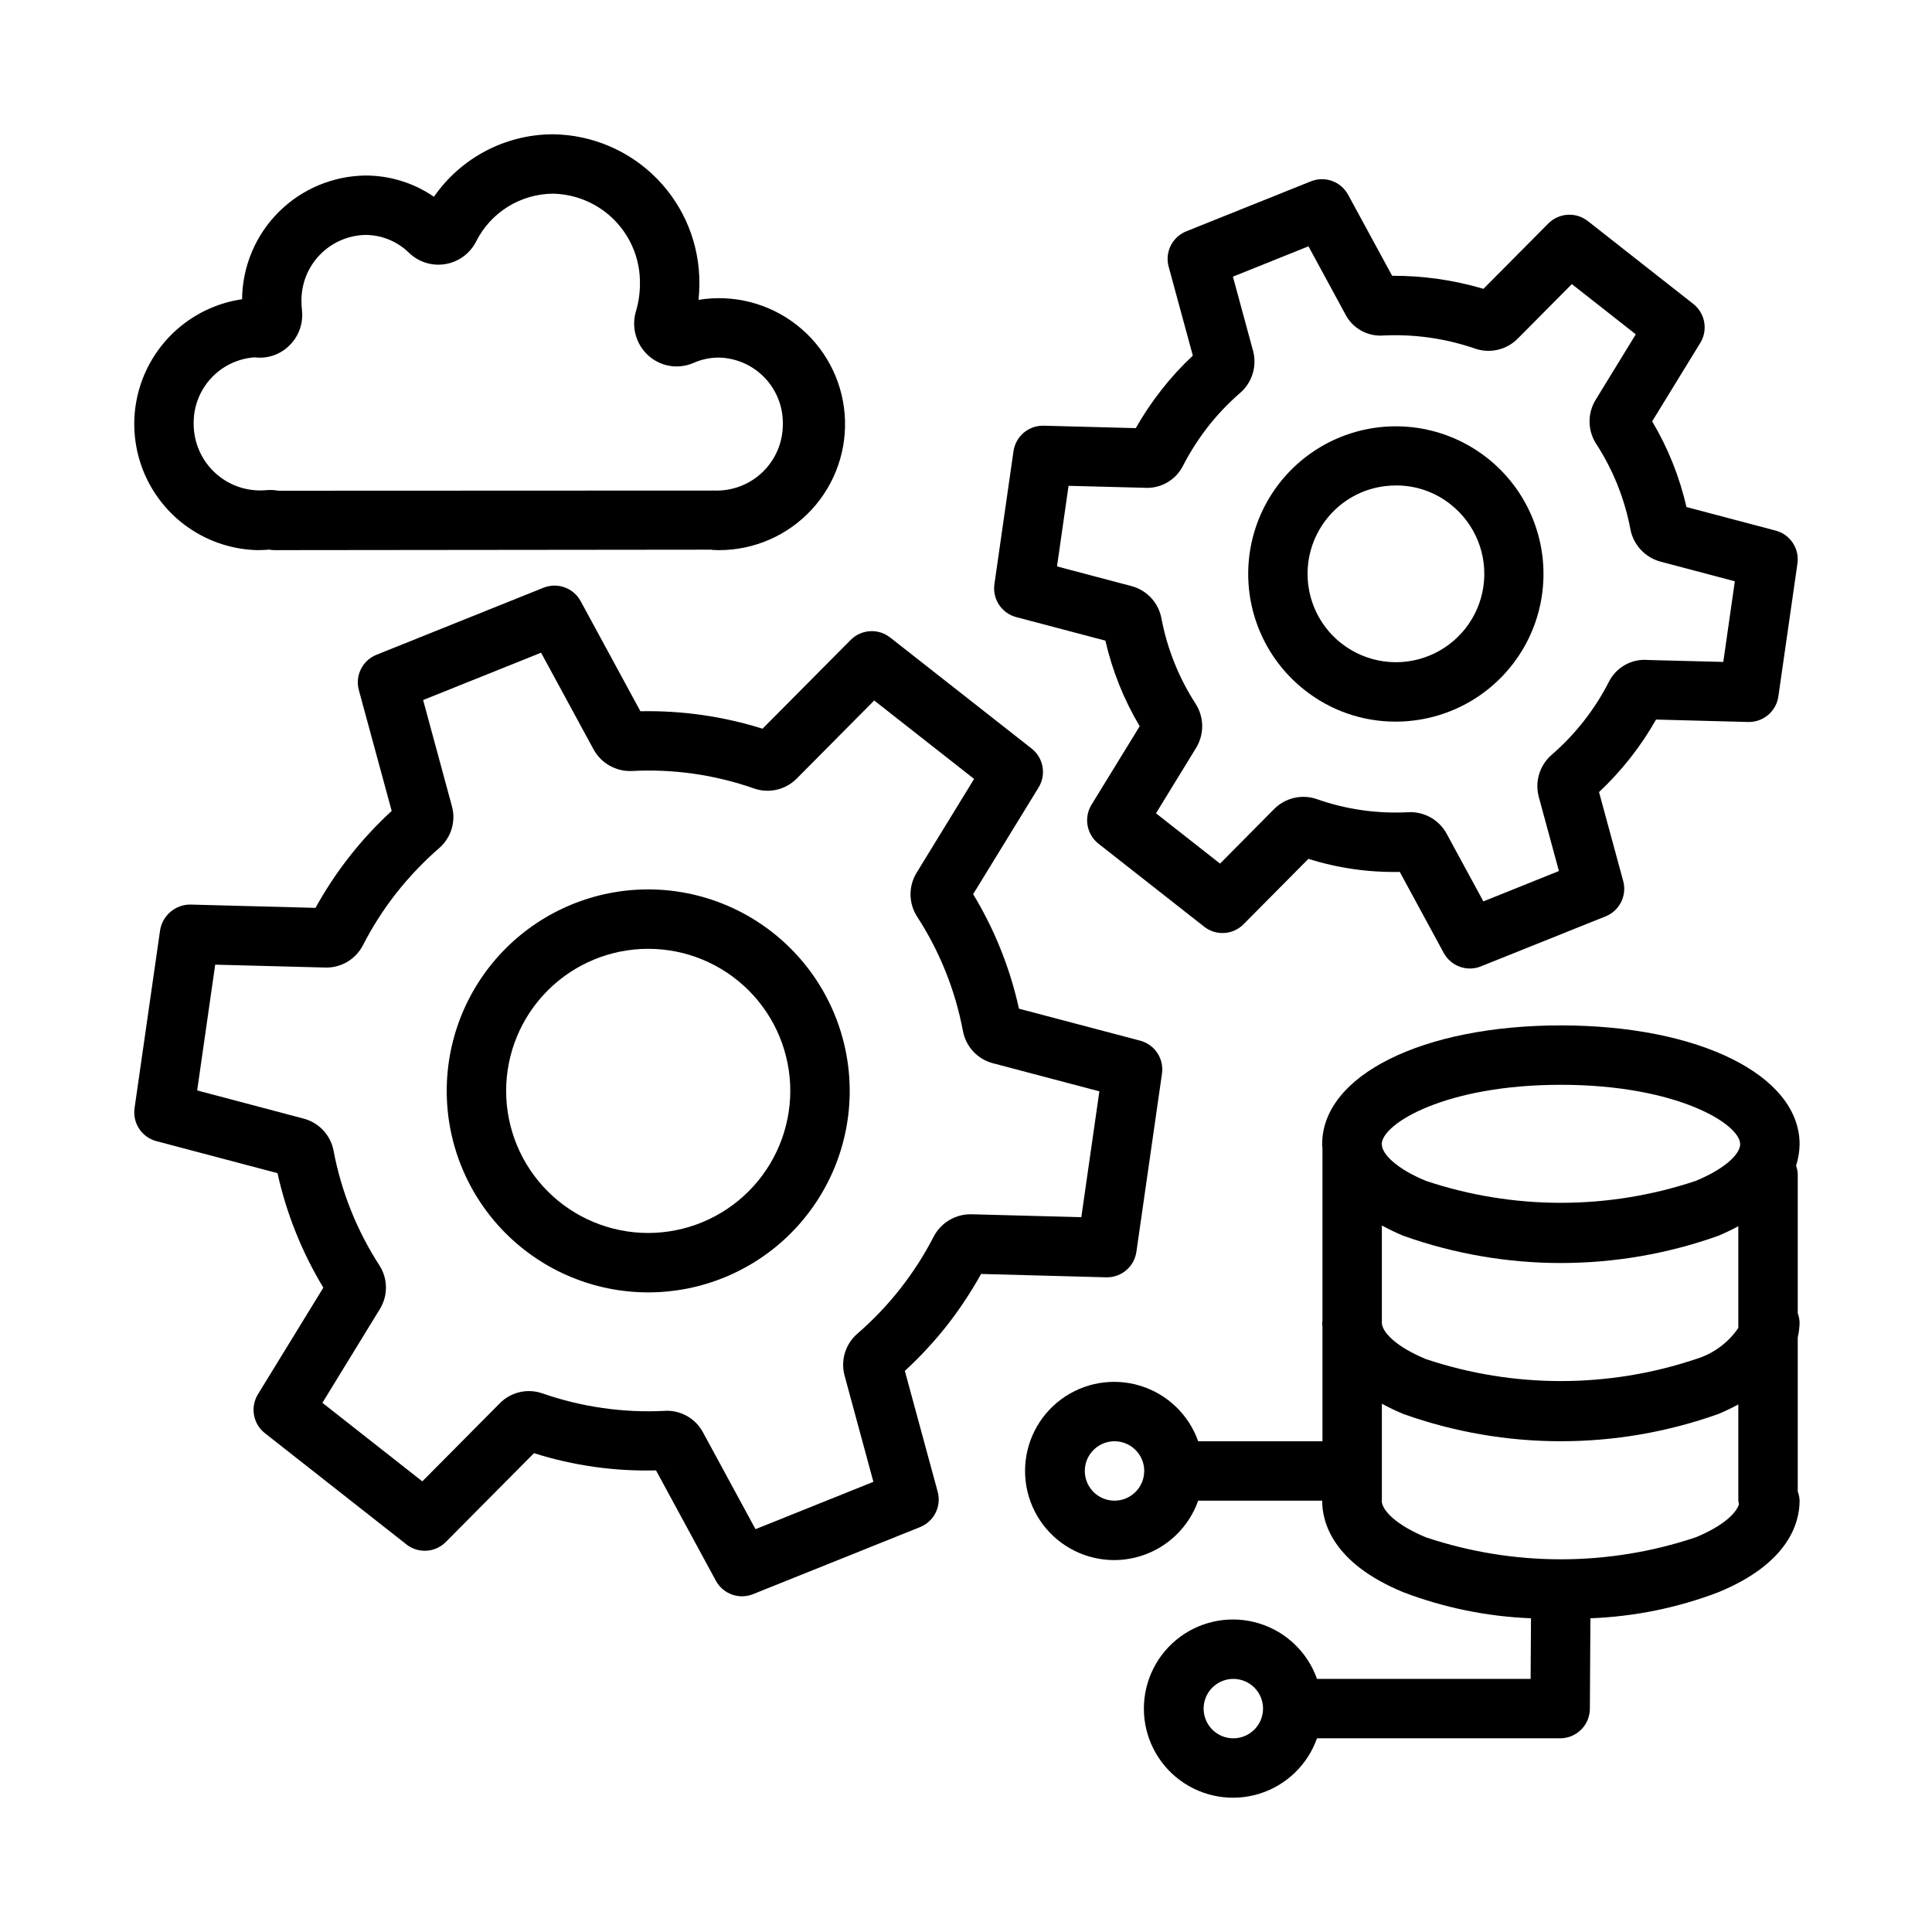
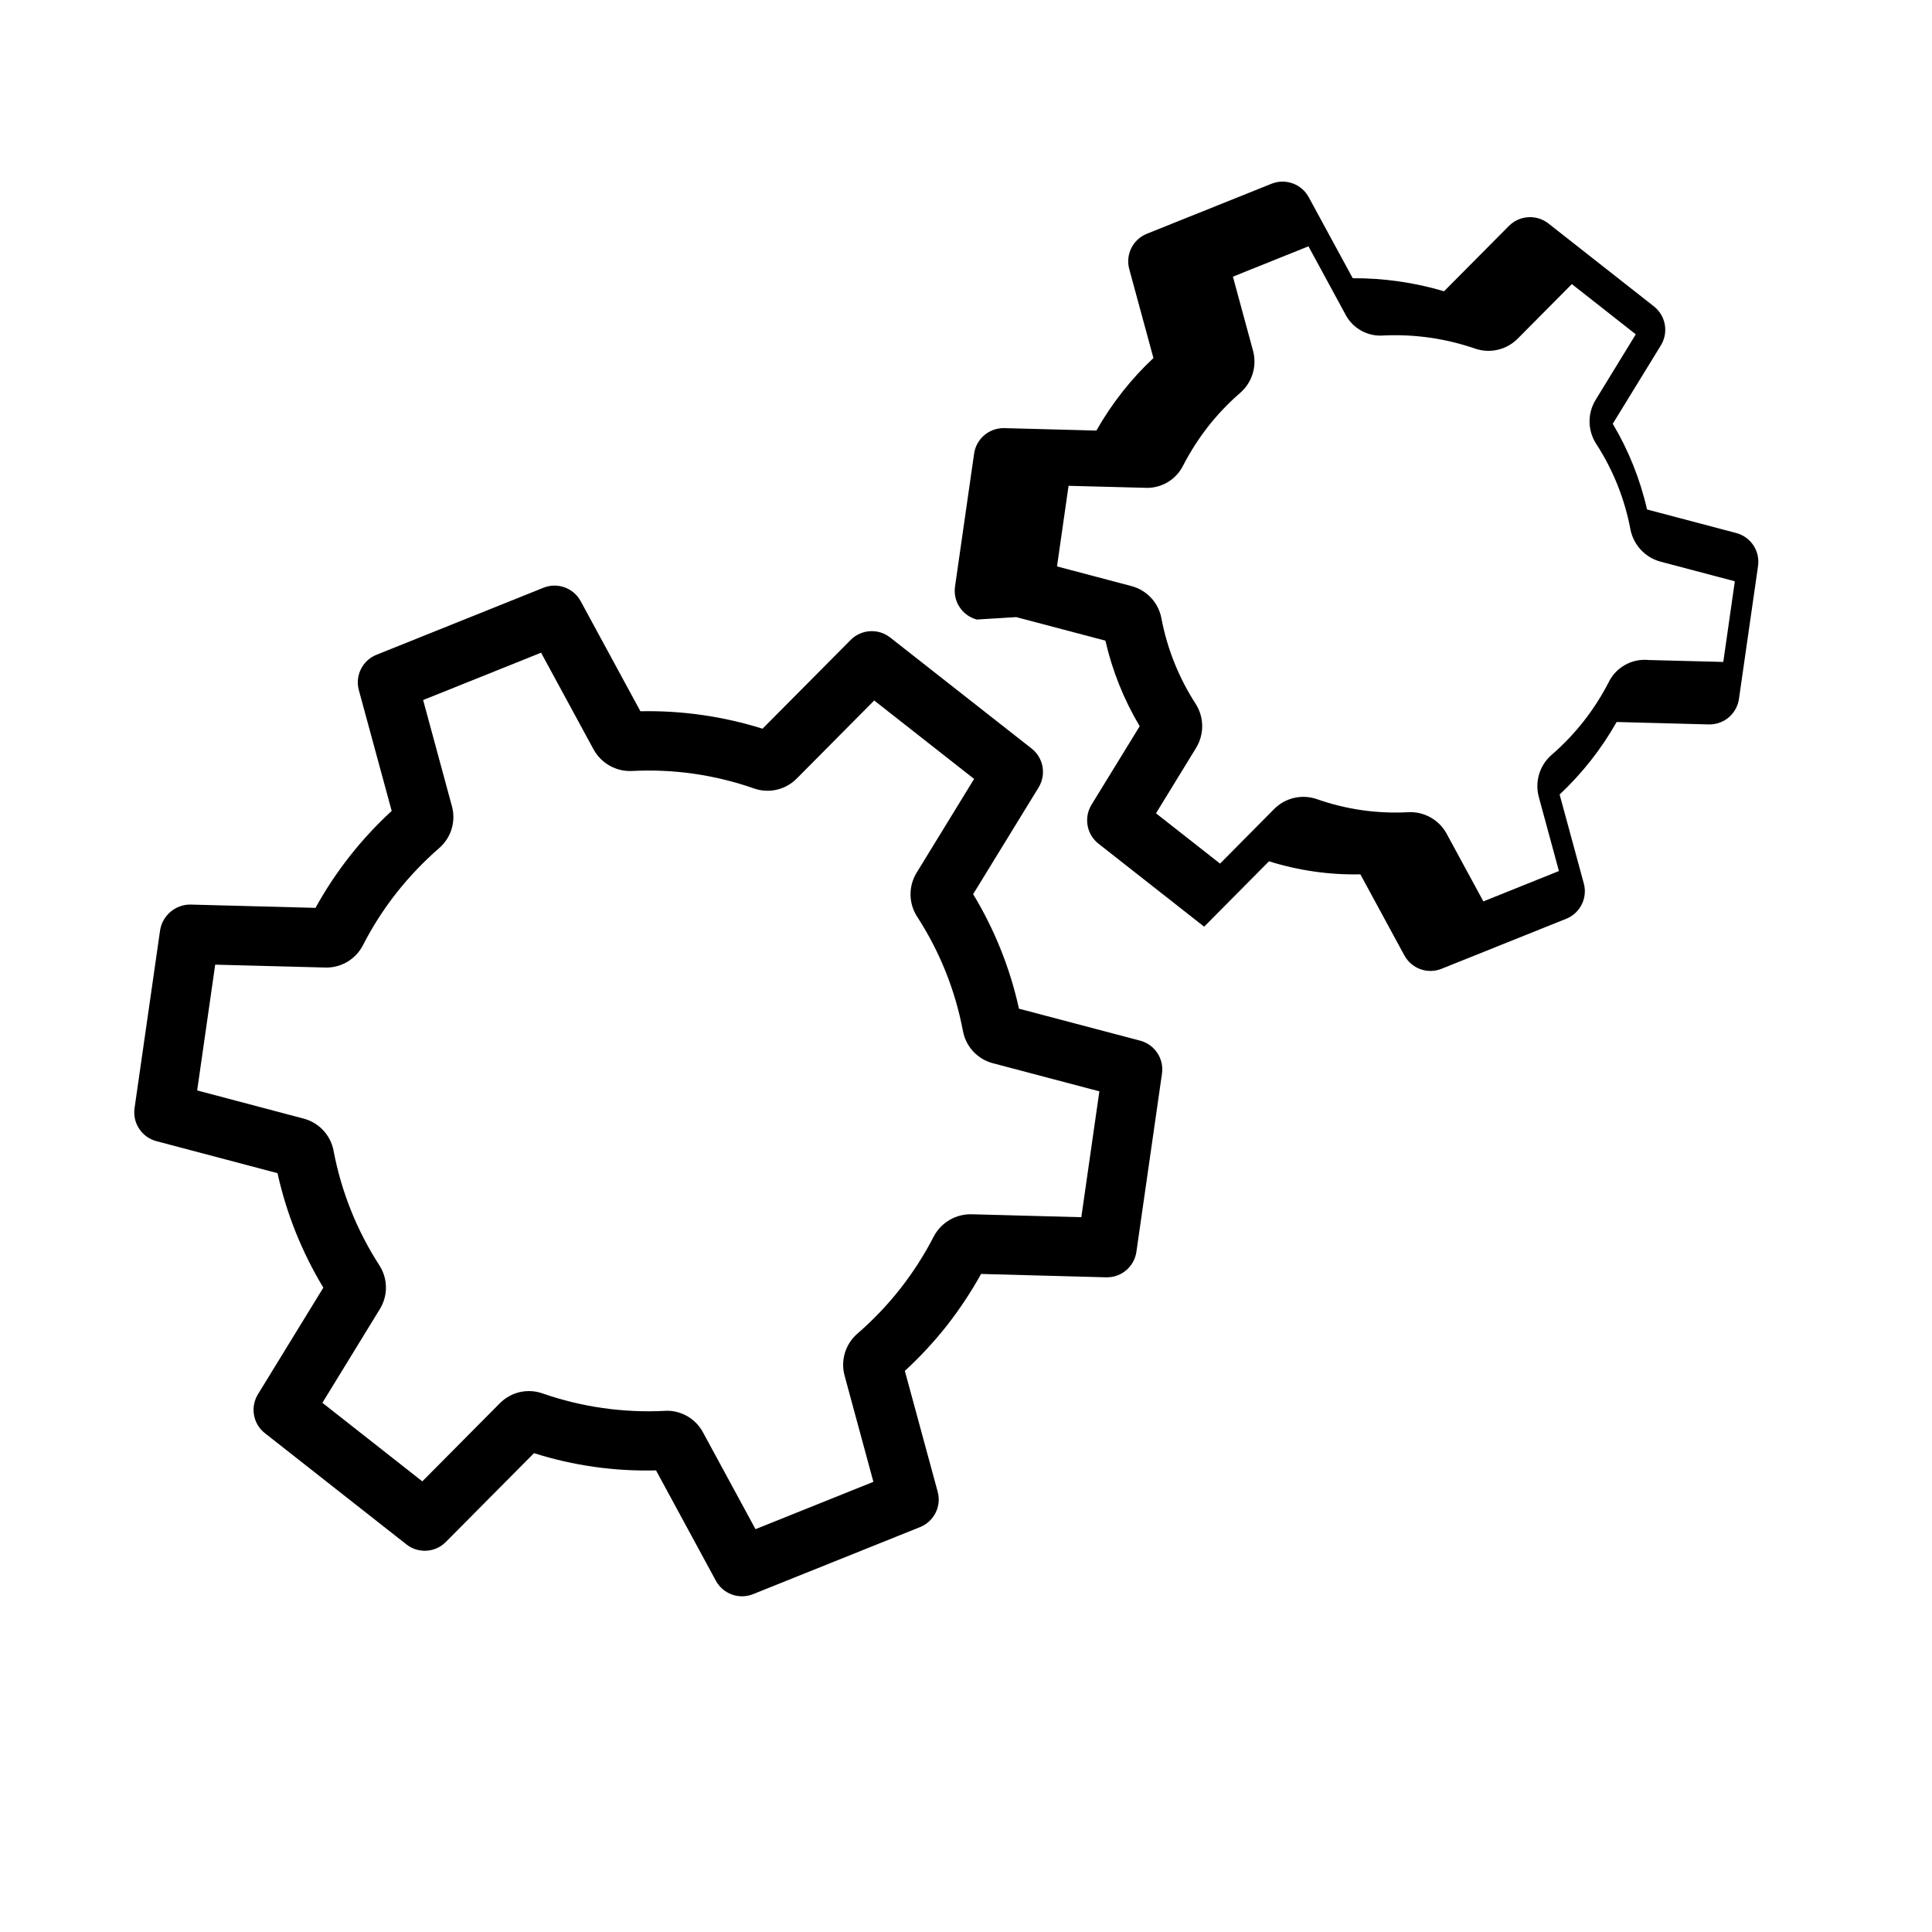
<svg xmlns="http://www.w3.org/2000/svg" fill="#000000" width="800px" height="800px" version="1.1" viewBox="144 144 512 512">
  <g>
-     <path d="m212.27 289.79c1.047 0 2.09-0.047 3.059-0.137 0.492 0.094 0.992 0.137 1.492 0.137l115.87-0.121v0.062l0.398 0.016c0.508 0.016 1.277 0.047 1.414 0.047v-0.004c9.336 0.02 18.25-3.875 24.582-10.73 6.336-6.856 9.508-16.051 8.754-25.355-0.754-9.305-5.371-17.867-12.727-23.609-7.356-5.746-16.781-8.152-25.988-6.633 0.137-1.398 0.215-2.812 0.215-4.227 0.098-10.398-3.93-20.41-11.199-27.844-7.273-7.434-17.195-11.68-27.594-11.809-12.594 0.023-24.375 6.207-31.551 16.559-5.34-3.672-11.672-5.633-18.156-5.629-8.652 0.105-16.922 3.594-23.031 9.723-6.113 6.125-9.578 14.406-9.656 23.059-11.156 1.641-20.734 8.793-25.477 19.027-4.738 10.23-3.996 22.164 1.969 31.734 5.965 9.57 16.355 15.484 27.629 15.734zm-0.016-66.789 0.152 0.016h-0.367zm-0.785 15.699c3.496 0.445 6.996-0.801 9.426-3.352 2.379-2.445 3.527-5.836 3.121-9.227-0.082-0.734-0.121-1.473-0.125-2.211-0.086-4.586 1.648-9.02 4.824-12.328 3.176-3.309 7.535-5.223 12.121-5.324 4.297 0.008 8.422 1.688 11.5 4.688 2.555 2.496 6.141 3.625 9.66 3.047 3.523-0.582 6.559-2.801 8.176-5.981 1.895-3.789 4.801-6.977 8.398-9.215 3.594-2.242 7.738-3.441 11.973-3.473 6.223 0.125 12.145 2.711 16.465 7.191 4.32 4.484 6.688 10.496 6.582 16.719 0 2.418-0.348 4.828-1.027 7.148-1.289 4.172-0.082 8.715 3.106 11.699 3.269 3.066 8.055 3.883 12.16 2.078 2.102-0.926 4.375-1.402 6.672-1.398 4.59 0.098 8.949 2.012 12.129 5.32 3.176 3.309 4.914 7.742 4.832 12.328 0.016 4.766-1.906 9.332-5.324 12.652-3.418 3.316-8.043 5.102-12.805 4.938h-0.094l-115.43 0.047c-1.172-0.211-2.367-0.254-3.551-0.125-4.879 0.367-9.688-1.312-13.277-4.637-3.59-3.32-5.637-7.984-5.652-12.875-0.102-4.461 1.516-8.793 4.523-12.09 3.008-3.301 7.168-5.312 11.621-5.621z" />
    <path d="m437.36 482.5c3.914 0 7.234-2.875 7.797-6.75l6.781-47.23h-0.004c0.574-3.957-1.914-7.715-5.781-8.734l-32.117-8.473c-2.352-10.715-6.457-20.969-12.145-30.348l17.344-28.273v-0.004c2.094-3.406 1.301-7.844-1.848-10.316l-37.5-29.441c-3.144-2.453-7.621-2.176-10.438 0.645l-23.371 23.539c-10.465-3.289-21.395-4.852-32.363-4.625l-15.836-29.184c-1.91-3.512-6.148-5.039-9.855-3.551l-44.266 17.773c-3.703 1.488-5.703 5.512-4.66 9.363l8.703 32.012c-8.074 7.414-14.895 16.09-20.188 25.691l-33.18-0.875v-0.004c-3.953 0-7.332 2.852-7.996 6.75l-6.781 47.215 0.004 0.004c-0.57 3.953 1.918 7.707 5.781 8.73l32.102 8.488c2.367 10.707 6.473 20.953 12.145 30.336l-17.328 28.258c-2.094 3.41-1.301 7.848 1.848 10.316l37.5 29.473v0.004c3.137 2.469 7.629 2.191 10.438-0.648l23.371-23.539c10.449 3.312 21.379 4.856 32.336 4.566l15.863 29.246c1.906 3.516 6.148 5.043 9.855 3.551l44.266-17.773c3.703-1.492 5.703-5.512 4.66-9.363l-8.703-32.027c4.027-3.707 7.758-7.727 11.148-12.023 3.371-4.312 6.398-8.883 9.055-13.668l33.148 0.891zm-116.64 51.105-0.355-0.016 0.355-0.016zm109.84-67.035-28.859-0.77v0.004c-4.269-0.191-8.266 2.102-10.254 5.887-5.047 9.824-11.938 18.582-20.293 25.801-3.125 2.742-4.418 7.023-3.336 11.039l7.641 28.168-31.242 12.547-13.93-25.676v-0.004c-1.898-3.516-5.57-5.703-9.562-5.703l-0.57 0.031c-10.98 0.559-21.965-1.008-32.348-4.613-3.961-1.414-8.379-0.406-11.332 2.582l-20.559 20.711-26.477-20.816 15.254-24.891v-0.004c2.168-3.551 2.106-8.035-0.152-11.531-5.981-9.246-10.105-19.57-12.148-30.395-0.781-4.113-3.856-7.414-7.902-8.488l-28.242-7.473 4.781-33.332 28.859 0.754h-0.004c4.293 0.238 8.32-2.07 10.289-5.887 2.5-4.887 5.465-9.52 8.855-13.84 3.418-4.336 7.238-8.34 11.406-11.961 3.125-2.734 4.422-7.016 3.336-11.023l-7.641-28.168 31.258-12.547 13.945 25.691c2.023 3.644 5.926 5.832 10.086 5.66 11-0.59 22.004 0.984 32.395 4.625 3.953 1.383 8.348 0.371 11.301-2.598l20.555-20.711 26.477 20.785-15.266 24.906v0.004c-2.168 3.57-2.106 8.066 0.156 11.578 5.996 9.23 10.129 19.547 12.16 30.367 0.785 4.113 3.856 7.41 7.902 8.484l28.242 7.457z" />
-     <path d="m413.31 307.54 23.633 6.242c1.828 7.984 4.894 15.637 9.086 22.676l-12.777 20.816v0.004c-2.082 3.414-1.281 7.844 1.863 10.316l27.996 21.984c3.137 2.477 7.633 2.199 10.441-0.645l17.188-17.328c7.832 2.461 16.008 3.633 24.215 3.461l11.652 21.48 0.004-0.004c1.902 3.519 6.144 5.047 9.855 3.551l33.039-13.254v0.004c3.703-1.492 5.703-5.516 4.66-9.363l-6.41-23.57c5.977-5.609 11.074-12.086 15.113-19.219l24.398 0.645h0.215c3.914 0 7.234-2.875 7.797-6.75l5.059-35.238c0.57-3.957-1.914-7.715-5.781-8.734l-23.633-6.242c-1.824-7.996-4.891-15.66-9.086-22.711l12.762-20.801c2.082-3.414 1.281-7.848-1.863-10.316l-27.965-21.973c-3.144-2.449-7.621-2.172-10.441 0.648l-17.203 17.324c-7.856-2.328-16.008-3.492-24.199-3.457l-11.668-21.48h-0.004c-1.906-3.512-6.144-5.039-9.855-3.551l-33.039 13.254c-3.703 1.488-5.703 5.512-4.66 9.363l6.41 23.57h0.004c-2.996 2.793-5.766 5.812-8.289 9.039-2.531 3.215-4.816 6.617-6.828 10.18l-24.398-0.645h-0.215c-3.914 0-7.234 2.875-7.797 6.746l-5.059 35.238v0.004c-0.57 3.957 1.914 7.715 5.781 8.734zm13.867-34.793 20.051 0.52c4.332 0.305 8.414-2.039 10.332-5.934 1.883-3.644 4.102-7.102 6.625-10.332 2.519-3.203 5.336-6.156 8.41-8.828 3.227-2.75 4.578-7.113 3.477-11.207l-5.336-19.648 20.02-8.043 9.73 17.926v0.004c1.918 3.797 5.941 6.051 10.18 5.703 8.211-0.387 16.426 0.785 24.199 3.461 3.973 1.387 8.391 0.363 11.348-2.629l14.344-14.453 16.941 13.316-10.605 17.309c-2.242 3.609-2.188 8.191 0.137 11.746 4.473 6.898 7.547 14.602 9.059 22.68 0.824 4.109 3.902 7.402 7.949 8.5l19.711 5.211-3.059 21.371-19.758-0.508v0.004c-4.43-0.461-8.676 1.898-10.625 5.902-3.742 7.289-8.848 13.793-15.035 19.16-3.227 2.75-4.578 7.113-3.477 11.207l5.336 19.648-20.02 8.043-9.719-17.898h0.004c-1.914-3.543-5.613-5.754-9.641-5.75-0.137 0-0.445 0-0.586 0.016-8.203 0.441-16.418-0.734-24.168-3.461-3.973-1.387-8.391-0.363-11.348 2.629l-14.328 14.453-16.973-13.332 10.609-17.312-0.004 0.004c2.219-3.602 2.18-8.156-0.105-11.715-4.465-6.906-7.547-14.613-9.074-22.695-0.789-4.129-3.883-7.434-7.949-8.5l-19.711-5.211z" />
-     <path d="m489.73 326.86c6.859 5.438 15.355 8.391 24.109 8.379 1.594 0.004 3.184-0.094 4.766-0.293 12.074-1.457 22.781-8.445 28.977-18.91s7.172-23.215 2.644-34.504c-4.531-11.285-14.051-19.824-25.758-23.102-11.711-3.281-24.281-0.93-34.016 6.363-9.73 7.293-15.52 18.695-15.66 30.855-0.141 12.16 5.379 23.695 14.938 31.211zm5.797-45.266c3.824-4.902 9.457-8.066 15.637-8.777 0.945-0.109 1.895-0.168 2.844-0.168 5.231-0.016 10.312 1.75 14.406 5.012 6.578 5.172 9.898 13.457 8.707 21.742-1.191 8.281-6.707 15.301-14.477 18.41-7.766 3.109-16.605 1.84-23.184-3.328-4.883-3.84-8.039-9.461-8.777-15.629-0.738-6.168 1.004-12.379 4.844-17.262z" />
-     <path d="m315.8 379.7c-14.164-0.004-27.746 5.617-37.766 15.633-10.016 10.012-15.645 23.594-15.648 37.754 0 14.164 5.621 27.746 15.637 37.762 10.012 10.02 23.594 15.645 37.758 15.648 14.16 0 27.746-5.625 37.762-15.641 10.012-10.012 15.641-23.594 15.641-37.758-0.016-14.156-5.644-27.727-15.652-37.734-10.008-10.012-23.574-15.645-37.73-15.664zm0 91.051c-9.988 0.004-19.566-3.961-26.633-11.02-7.062-7.059-11.035-16.637-11.035-26.625-0.004-9.984 3.961-19.566 11.023-26.629 7.059-7.062 16.637-11.031 26.625-11.031 9.988-0.004 19.566 3.965 26.629 11.023 7.062 7.062 11.027 16.641 11.027 26.629-0.012 9.98-3.981 19.547-11.035 26.605-7.055 7.059-16.621 11.031-26.602 11.047z" />
-     <path d="m620.91 494.46c-0.031-0.832-0.195-1.656-0.492-2.438v-36.922c-0.039-0.746-0.188-1.488-0.441-2.191 0.598-1.836 0.91-3.75 0.934-5.68 0-18.25-26.613-31.488-63.27-31.488-36.652 0-63.254 13.238-63.254 31.488 0 0.352 0.055 0.777 0.078 1.168v45.684c-0.008 0.133-0.078 0.246-0.078 0.383 0 0.352 0.055 0.777 0.078 1.168v30.316h-32.938c-2.496-7.059-8.191-12.516-15.352-14.707-7.16-2.191-14.938-0.859-20.957 3.594-6.019 4.453-9.57 11.5-9.57 18.988s3.551 14.531 9.57 18.984c6.019 4.453 13.797 5.789 20.957 3.598s12.855-7.652 15.352-14.711h32.859c0 5.75 2.797 16.559 21.539 24.277h0.004c10.816 4.117 22.23 6.441 33.797 6.887l-0.094 16.066h-56.617c-2.496-7.059-8.191-12.516-15.352-14.707s-14.938-0.859-20.957 3.594-9.57 11.5-9.57 18.988 3.551 14.531 9.57 18.984 13.797 5.789 20.957 3.598c7.16-2.195 12.855-7.652 15.352-14.711h64.441c4.332 0 7.852-3.496 7.875-7.828l0.141-23.984v0.004c11.594-0.434 23.039-2.762 33.883-6.891 18.758-7.703 21.555-18.527 21.555-24.277-0.031-0.836-0.195-1.66-0.492-2.441v-40.801c0.305-1.309 0.469-2.648 0.492-3.992zm-181.55 47.234c-3.184 0-6.055-1.918-7.273-4.859-1.219-2.941-0.547-6.328 1.707-8.578 2.25-2.254 5.637-2.926 8.578-1.707s4.859 4.09 4.859 7.273c-0.008 4.344-3.527 7.863-7.871 7.871zm31.488 62.977c-3.184 0-6.055-1.918-7.273-4.859s-0.547-6.328 1.707-8.578c2.25-2.254 5.637-2.926 8.578-1.707s4.859 4.086 4.859 7.273c-0.008 4.344-3.527 7.863-7.871 7.871zm39.359-135.91c1.855 1.016 3.766 1.934 5.719 2.742 26.977 9.613 56.449 9.613 83.426 0 1.816-0.758 3.59-1.605 5.32-2.543v26.961c-2.711 3.977-6.707 6.894-11.316 8.27-23.184 7.742-48.25 7.742-71.434 0-7.926-3.273-11.52-7.062-11.715-9.504zm47.434-37.277c30.75 0 47.523 10.395 47.523 15.742 0 2.43-3.644 6.367-11.809 9.73v0.004c-23.184 7.731-48.25 7.731-71.434 0-7.926-3.273-11.52-7.062-11.715-9.504v-0.23l-0.027-0.137c0.262-5.387 16.965-15.605 47.461-15.605zm35.715 119.94v-0.004c-23.18 7.75-48.254 7.75-71.434 0-8.008-3.309-11.621-7.152-11.746-9.59l0.031-0.141v-25.695c1.855 1.016 3.766 1.93 5.719 2.738 26.977 9.617 56.449 9.617 83.426 0 1.816-0.754 3.59-1.605 5.32-2.543v25.5c0.043 0.309 0.102 0.613 0.184 0.914-0.727 2.434-4.238 5.824-11.5 8.816z" />
+     <path d="m413.31 307.54 23.633 6.242c1.828 7.984 4.894 15.637 9.086 22.676l-12.777 20.816v0.004c-2.082 3.414-1.281 7.844 1.863 10.316l27.996 21.984l17.188-17.328c7.832 2.461 16.008 3.633 24.215 3.461l11.652 21.48 0.004-0.004c1.902 3.519 6.144 5.047 9.855 3.551l33.039-13.254v0.004c3.703-1.492 5.703-5.516 4.66-9.363l-6.41-23.57c5.977-5.609 11.074-12.086 15.113-19.219l24.398 0.645h0.215c3.914 0 7.234-2.875 7.797-6.75l5.059-35.238c0.57-3.957-1.914-7.715-5.781-8.734l-23.633-6.242c-1.824-7.996-4.891-15.66-9.086-22.711l12.762-20.801c2.082-3.414 1.281-7.848-1.863-10.316l-27.965-21.973c-3.144-2.449-7.621-2.172-10.441 0.648l-17.203 17.324c-7.856-2.328-16.008-3.492-24.199-3.457l-11.668-21.48h-0.004c-1.906-3.512-6.144-5.039-9.855-3.551l-33.039 13.254c-3.703 1.488-5.703 5.512-4.66 9.363l6.41 23.57h0.004c-2.996 2.793-5.766 5.812-8.289 9.039-2.531 3.215-4.816 6.617-6.828 10.18l-24.398-0.645h-0.215c-3.914 0-7.234 2.875-7.797 6.746l-5.059 35.238v0.004c-0.57 3.957 1.914 7.715 5.781 8.734zm13.867-34.793 20.051 0.52c4.332 0.305 8.414-2.039 10.332-5.934 1.883-3.644 4.102-7.102 6.625-10.332 2.519-3.203 5.336-6.156 8.41-8.828 3.227-2.75 4.578-7.113 3.477-11.207l-5.336-19.648 20.02-8.043 9.73 17.926v0.004c1.918 3.797 5.941 6.051 10.18 5.703 8.211-0.387 16.426 0.785 24.199 3.461 3.973 1.387 8.391 0.363 11.348-2.629l14.344-14.453 16.941 13.316-10.605 17.309c-2.242 3.609-2.188 8.191 0.137 11.746 4.473 6.898 7.547 14.602 9.059 22.68 0.824 4.109 3.902 7.402 7.949 8.5l19.711 5.211-3.059 21.371-19.758-0.508v0.004c-4.43-0.461-8.676 1.898-10.625 5.902-3.742 7.289-8.848 13.793-15.035 19.16-3.227 2.75-4.578 7.113-3.477 11.207l5.336 19.648-20.02 8.043-9.719-17.898h0.004c-1.914-3.543-5.613-5.754-9.641-5.75-0.137 0-0.445 0-0.586 0.016-8.203 0.441-16.418-0.734-24.168-3.461-3.973-1.387-8.391-0.363-11.348 2.629l-14.328 14.453-16.973-13.332 10.609-17.312-0.004 0.004c2.219-3.602 2.18-8.156-0.105-11.715-4.465-6.906-7.547-14.613-9.074-22.695-0.789-4.129-3.883-7.434-7.949-8.5l-19.711-5.211z" />
  </g>
</svg>